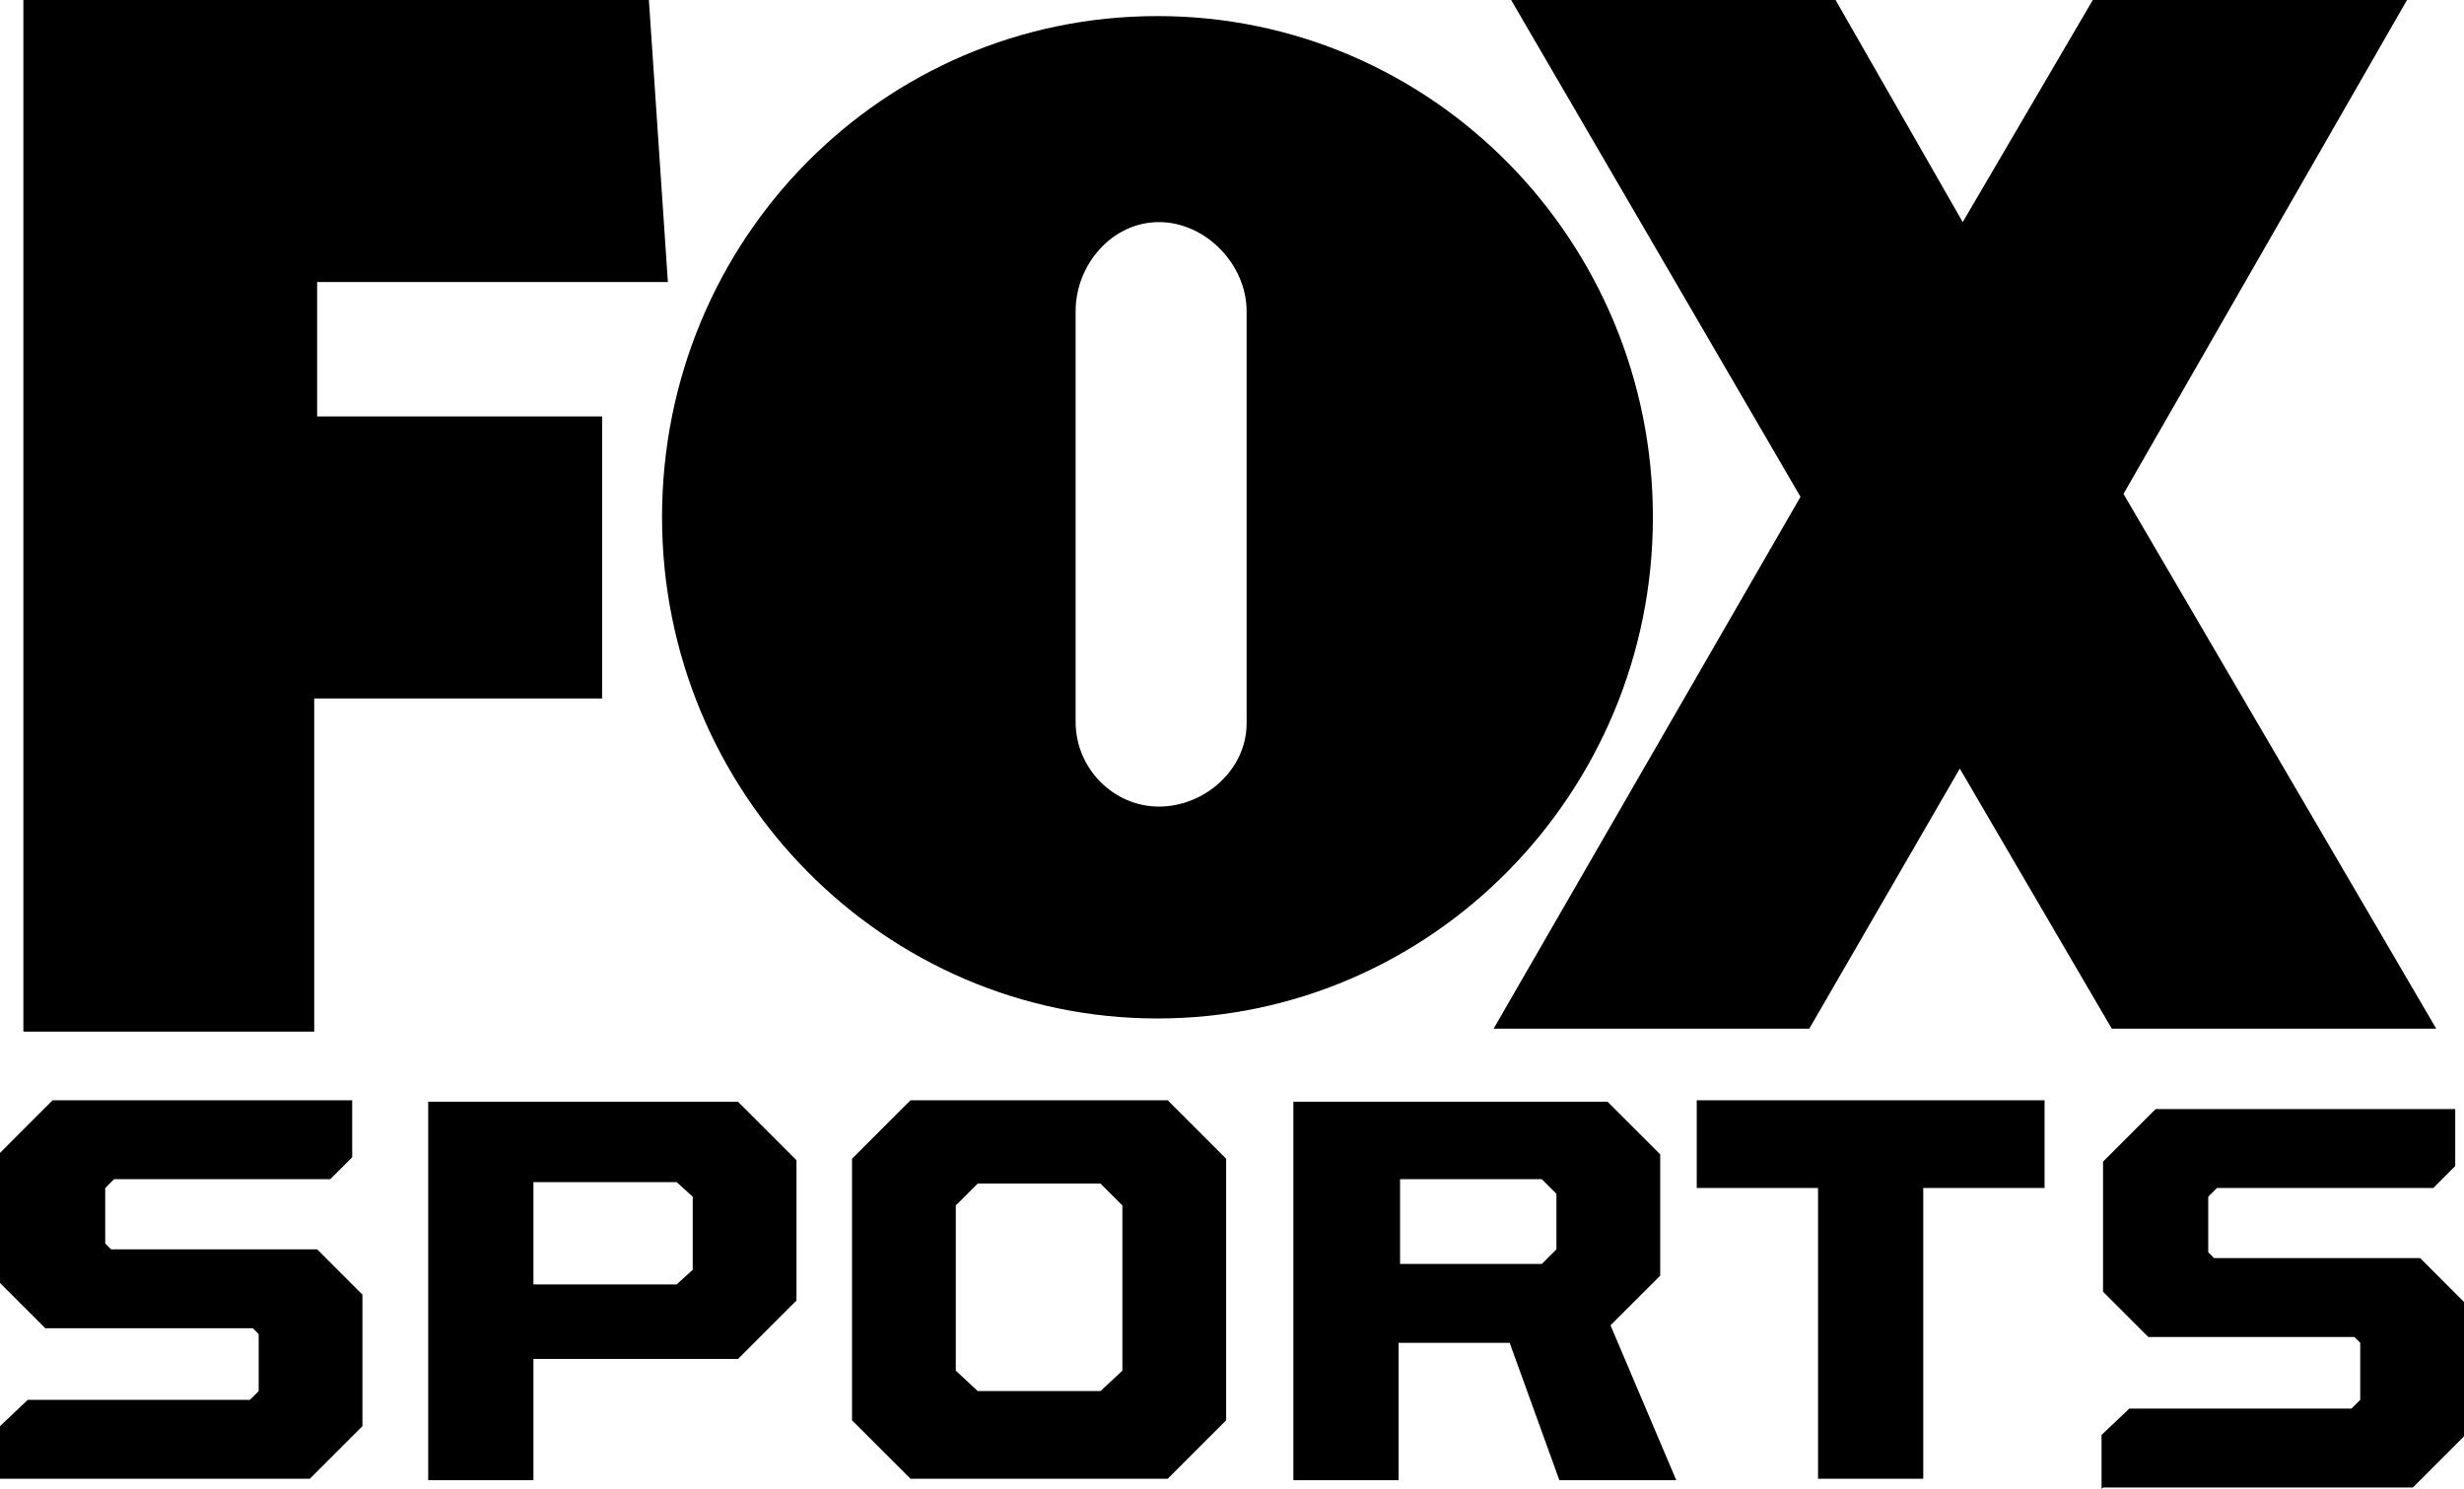
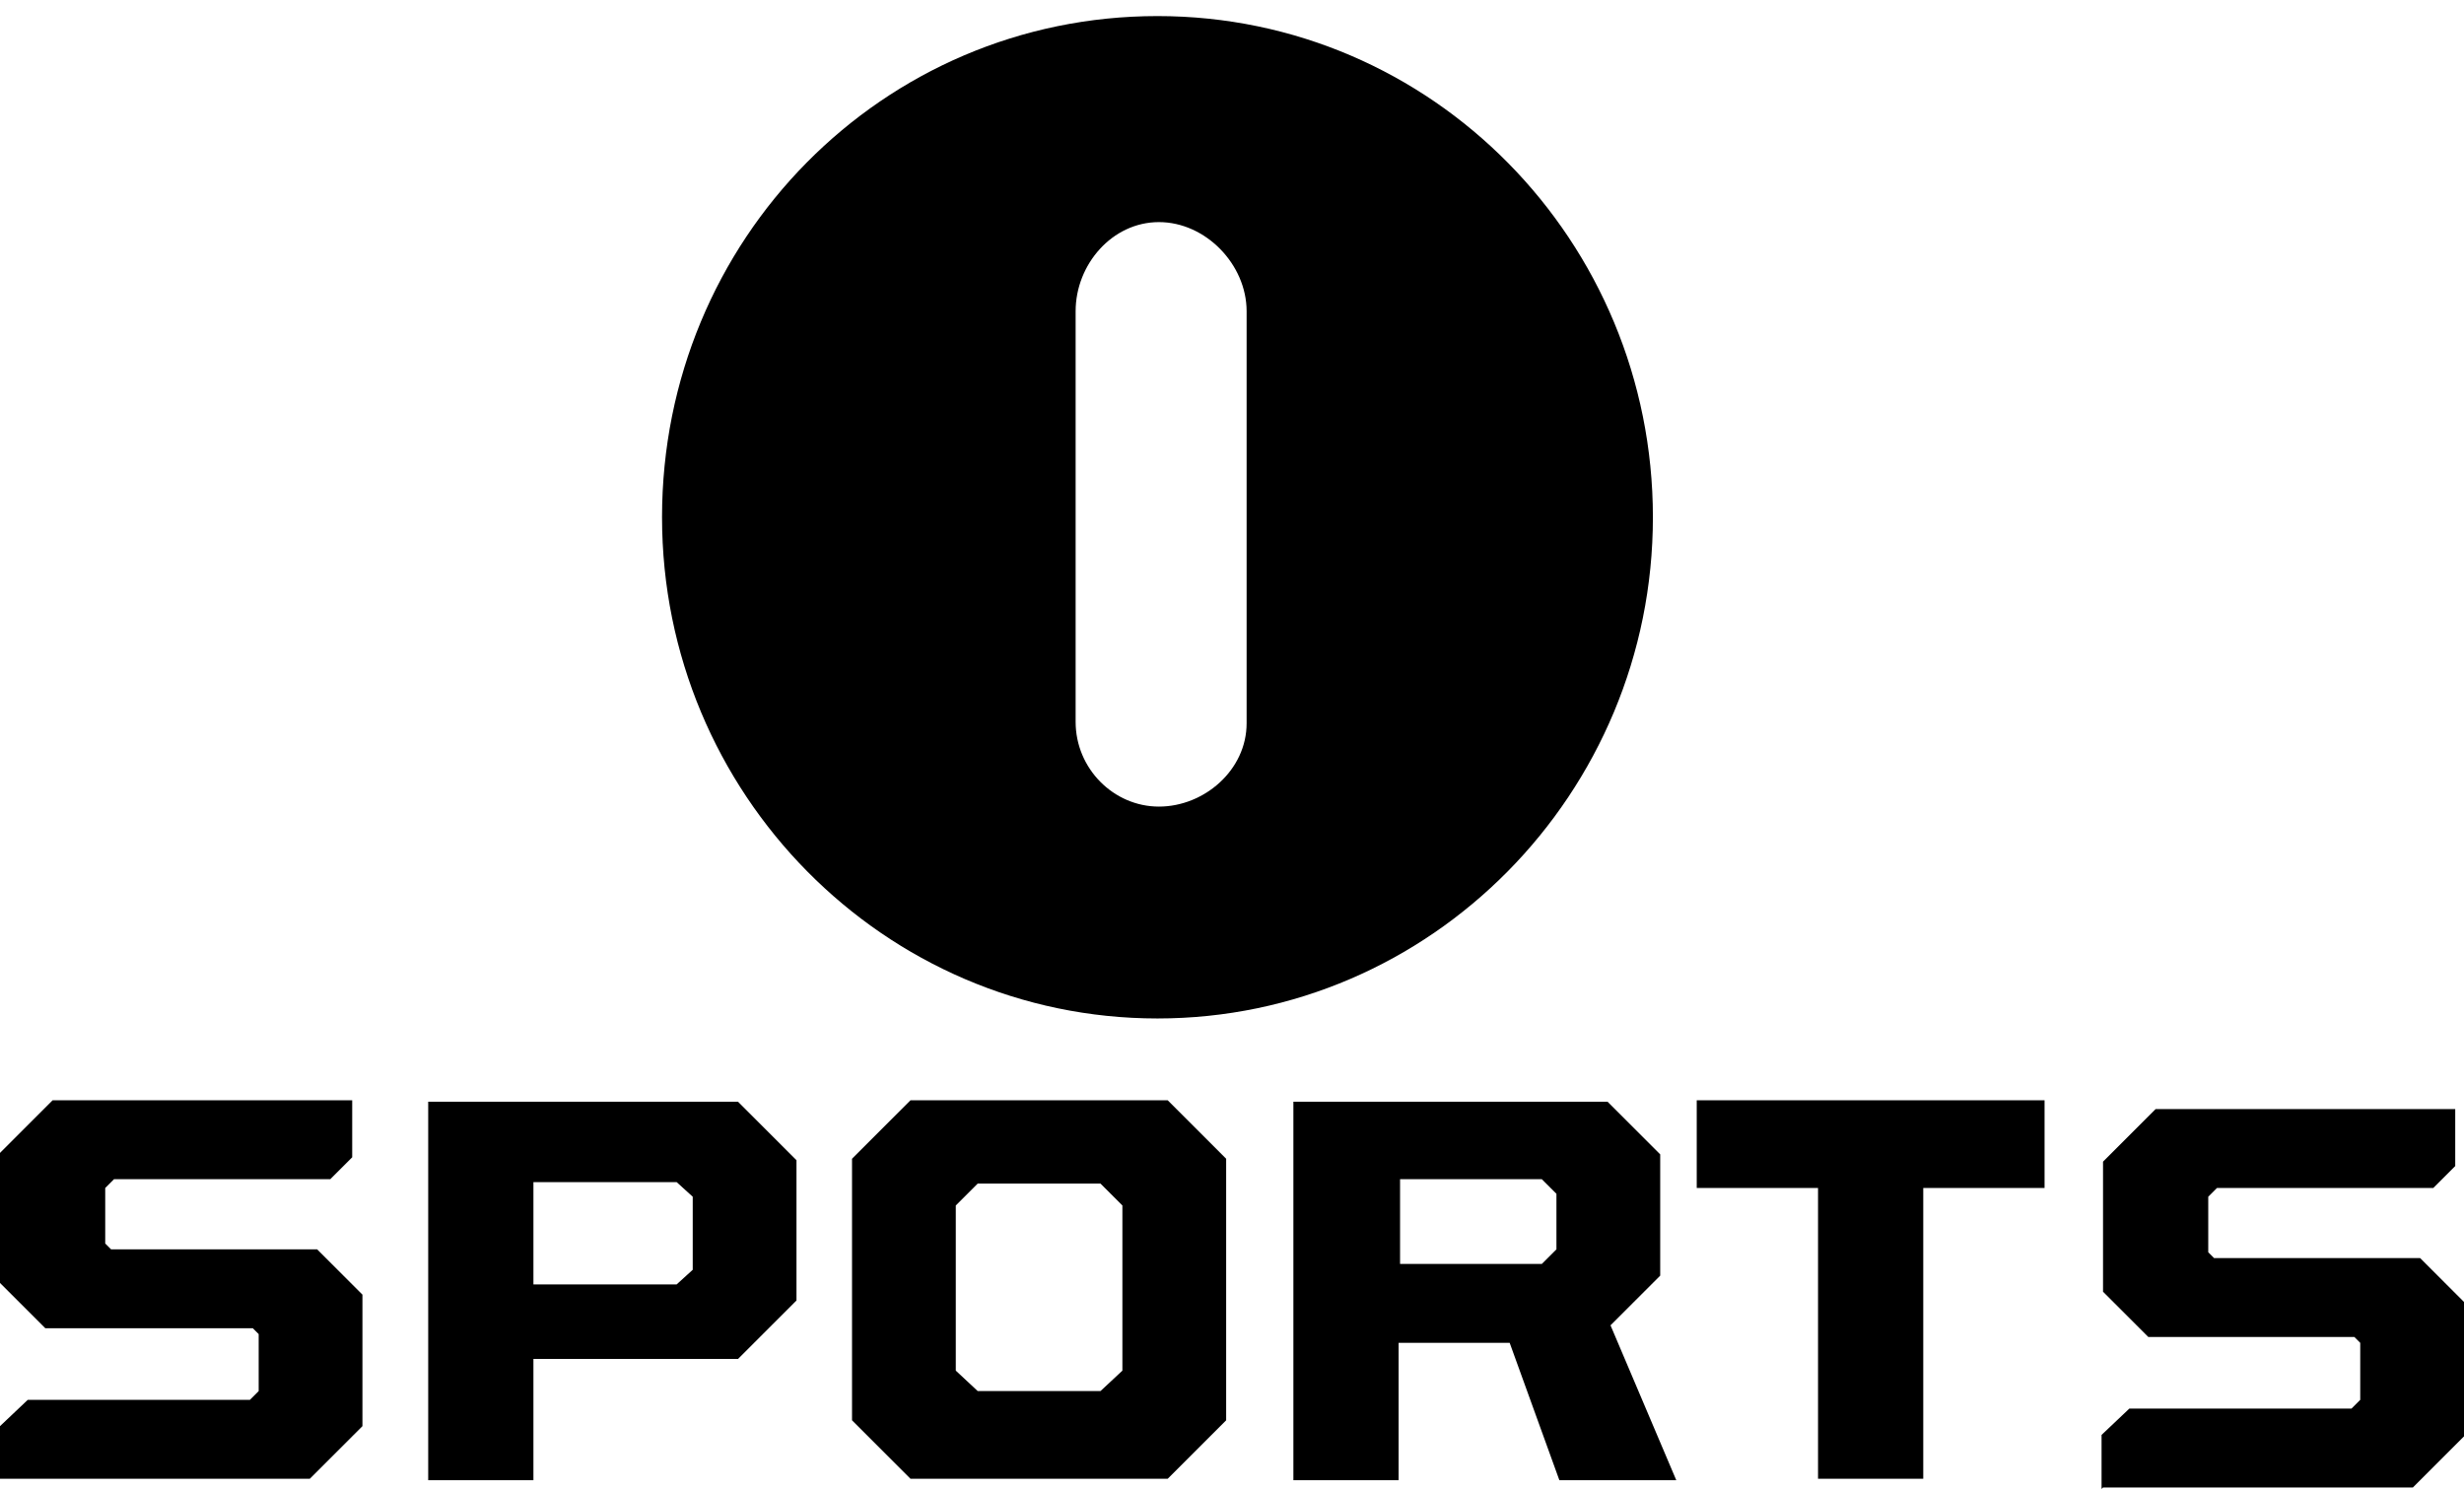
<svg xmlns="http://www.w3.org/2000/svg" id="Layer_1" version="1.1" viewBox="0 0 168.6 101.9">
  <defs>
    <style>
      .st0 {
        fill-rule: evenodd;
      }
    </style>
  </defs>
-   <path class="st0" d="M1.6,70.6V0h42.8l1.3,19.3h-24v9.2h19.5v19.3h-19.7v22.8H1.6M166.7,70.4l-21.4-36.6L164.7,0h-21.5l-8.9,15.2L125.6,0h-22.2l19.8,34-21,36.4h21.6s10.3-17.8,10.3-17.8l10.4,17.8h22.2" />
  <path class="st0" d="M85.3,49.5v-28.2c0-3.2-2.8-6.1-6-6.1s-5.7,2.9-5.7,6.1v28.1c0,3.2,2.6,5.8,5.7,5.8s6-2.5,6-5.7h0ZM45.3,35.4C45.3,16.4,60.4,1.1,79.2,1.1s33.9,15.4,33.9,34.3-15.2,34.3-33.9,34.3-33.9-15.4-33.9-34.3ZM0,101.2v-3.6l1.9-1.8h15.2l.6-.6v-3.9l-.4-.4H3.1l-3.1-3.1v-8.9l3.6-3.6h20.5v3.9l-1.5,1.5H7.8l-.6.6v3.8l.4.4h14.1l3.1,3.1v9l-3.6,3.6H0M46.3,87.9l1.1-1v-5l-1.1-1h-9.8v7h9.8ZM29.3,75.4h21.2l4,4v9.6l-4,4h-14v8.3h-7.2s0-25.9,0-25.9ZM75.3,95.2l1.5-1.4v-11.3l-1.5-1.5h-8.4l-1.5,1.5v11.3l1.5,1.4h8.4ZM58.3,97.2v-17.9l4-4h17.6l4,4v17.9l-4,4h-17.6l-4-4ZM105.5,86.5l1-1v-3.8l-1-1h-9.7v5.8s9.7,0,9.7,0ZM88.6,75.4h21.4l3.6,3.6v8.3l-3.4,3.4,4.5,10.6h-8l-3.4-9.4h-7.6v9.4h-7.2v-25.9ZM124.4,81.3h-8.3v-6h23.8v6h-8.3v19.9h-7.2v-19.9M143.8,101.9v-3.7l1.9-1.8h15.2l.6-.6v-3.9l-.4-.4h-14.1l-3.1-3.1v-8.9l3.6-3.6h20.5v3.9l-1.5,1.5h-14.8l-.6.6v3.8l.4.4h14.1l3.1,3.1v9l-3.6,3.6h-21.2" />
</svg>